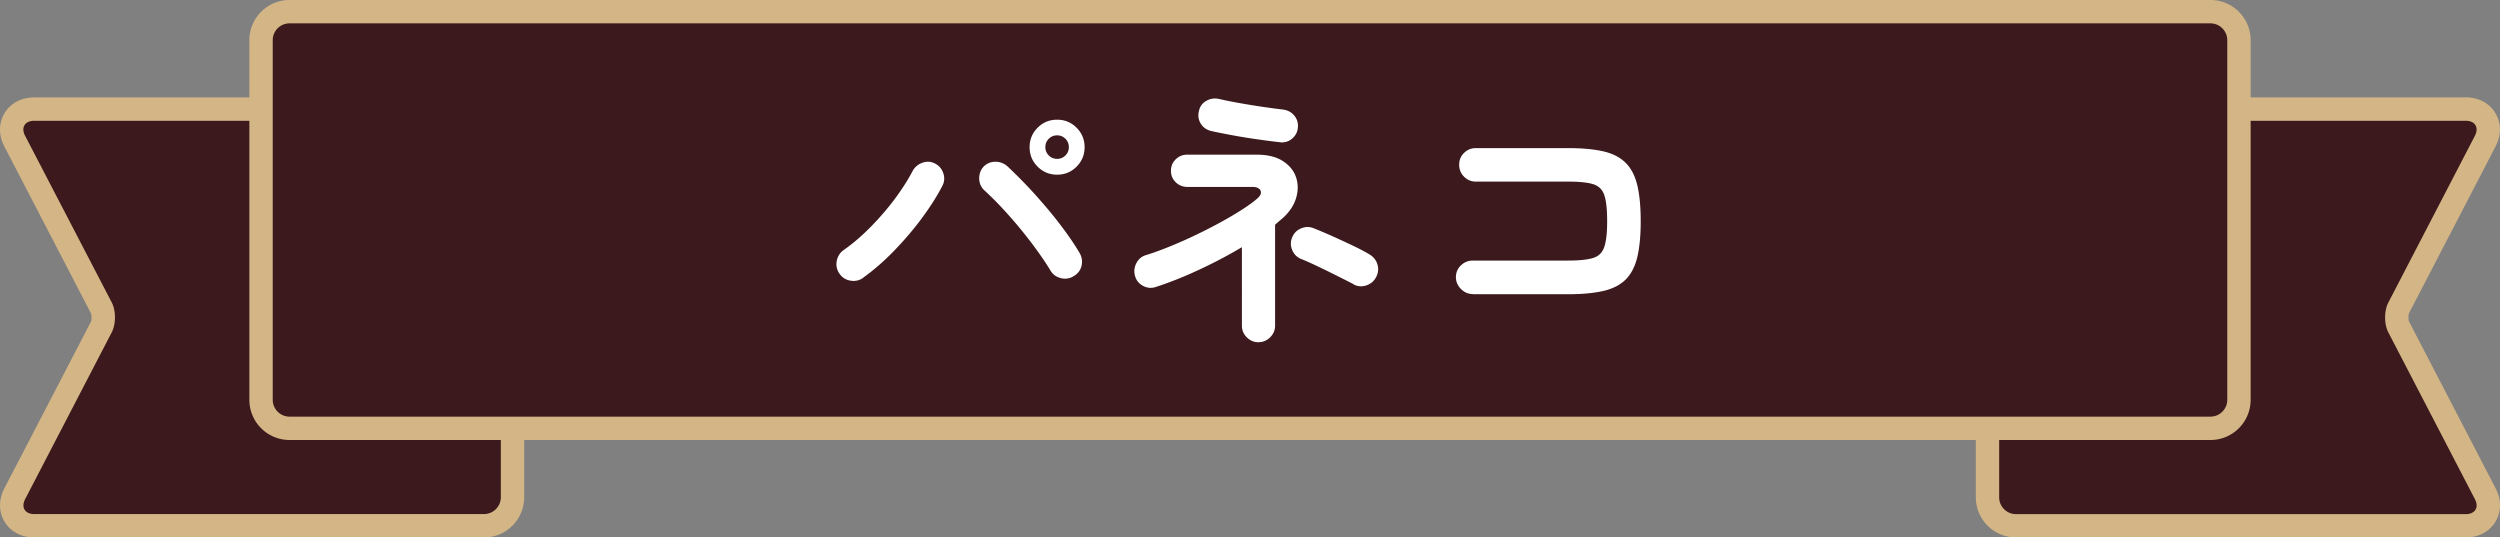
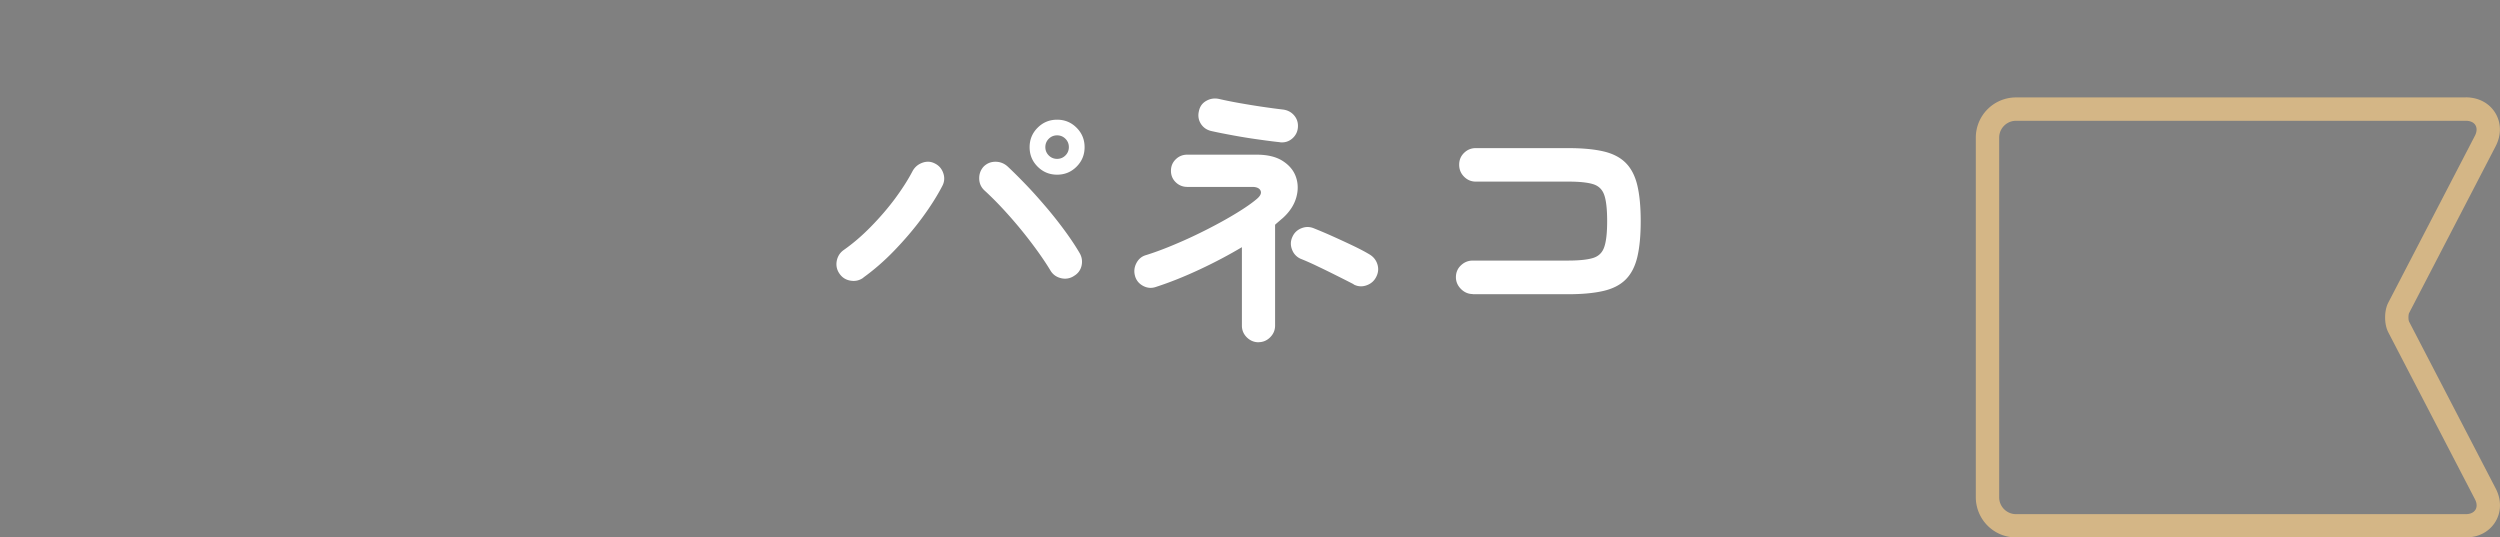
<svg xmlns="http://www.w3.org/2000/svg" id="_レイヤー_2" viewBox="0 0 321.02 69.01">
  <rect x="0" y="0" width="321.02" height="69.01" fill="#808080" stroke="none" />
  <defs>
    <style>.cls-1{fill:#d4b686}.cls-3{fill:#3c191c}</style>
  </defs>
  <g id="popup">
-     <path class="cls-3" d="M4.39 67.51c-1.1 0-2.02-.47-2.51-1.28-.5-.82-.49-1.85.02-2.82l11.12-21.42c.32-.62.32-1.83 0-2.45L1.89 18.12c-.51-.98-.51-2.01-.02-2.82s1.41-1.28 2.51-1.28h57.76c2.02 0 3.66 1.64 3.66 3.66v46.18c0 2.02-1.64 3.66-3.66 3.66H4.39Z" />
-     <path class="cls-1" d="M62.15 15.51c1.19 0 2.16.97 2.16 2.16v46.18c0 1.19-.97 2.16-2.16 2.16H4.39c-1.19 0-1.71-.86-1.16-1.92l11.12-21.42c.55-1.05.55-2.78 0-3.83L3.22 17.43c-.55-1.05-.02-1.92 1.16-1.92h57.76m.01-3H4.39c-1.64 0-3.02.73-3.8 2.01-.77 1.27-.79 2.84-.03 4.29l11.12 21.42c.1.22.1.85 0 1.08L.56 62.71c-.75 1.45-.74 3.02.03 4.29s2.16 2.01 3.8 2.01h57.76a5.16 5.16 0 0 0 5.16-5.16V17.67a5.16 5.16 0 0 0-5.16-5.16Z" />
-     <path class="cls-3" d="M258.87 67.51c-2.02 0-3.66-1.64-3.66-3.66V17.67c0-2.02 1.64-3.66 3.66-3.66h57.76c1.1 0 2.02.47 2.51 1.28s.49 1.85-.02 2.82L308 39.53c-.32.62-.32 1.83 0 2.45l11.12 21.42c.51.98.51 2.01.02 2.82-.5.82-1.41 1.28-2.51 1.28h-57.76Z" />
    <path class="cls-1" d="M316.63 15.51c1.19 0 1.71.86 1.17 1.92l-11.12 21.42c-.55 1.05-.55 2.78 0 3.83L317.8 64.1c.55 1.05.02 1.92-1.17 1.92h-57.76c-1.19 0-2.16-.97-2.16-2.16V17.67c0-1.19.97-2.16 2.16-2.16h57.76m0-3h-57.76a5.16 5.16 0 0 0-5.16 5.16v46.18a5.16 5.16 0 0 0 5.16 5.16h57.76c1.64 0 3.02-.73 3.8-2.01.77-1.27.79-2.84.03-4.29l-11.12-21.42c-.1-.22-.1-.85 0-1.08l11.11-21.41c.76-1.45.74-3.02-.03-4.29s-2.16-2.01-3.8-2.01Z" />
-     <rect class="cls-3" x="33.52" y="1.5" width="253.98" height="53.5" rx="3.66" ry="3.66" />
-     <path class="cls-1" d="M283.84 3c1.19 0 2.16.97 2.16 2.16v46.18c0 1.19-.97 2.16-2.16 2.16H37.18c-1.19 0-2.16-.97-2.16-2.16V5.16c0-1.19.97-2.16 2.16-2.16h246.66m0-3H37.18a5.16 5.16 0 0 0-5.16 5.16v46.18a5.16 5.16 0 0 0 5.16 5.16h246.66a5.16 5.16 0 0 0 5.16-5.16V5.16A5.16 5.16 0 0 0 283.84 0Z" />
    <path d="M110.86 35.66c-.49.35-1.03.48-1.63.38-.59-.09-1.07-.38-1.42-.88-.35-.49-.47-1.03-.37-1.63.11-.59.4-1.07.89-1.42 1.17-.82 2.32-1.8 3.46-2.96s2.18-2.36 3.12-3.62c.93-1.26 1.68-2.43 2.24-3.5.28-.54.7-.91 1.26-1.12.56-.21 1.1-.19 1.61.07.54.26.9.67 1.1 1.24.2.57.16 1.13-.12 1.66-.68 1.31-1.55 2.68-2.62 4.13-1.07 1.45-2.26 2.83-3.55 4.17s-2.62 2.49-3.97 3.46Zm26.98-.18c-.51.3-1.06.38-1.64.23-.58-.15-1.03-.48-1.33-1-.42-.7-.96-1.51-1.61-2.42a57.151 57.151 0 0 0-4.55-5.55c-.82-.88-1.58-1.63-2.27-2.26-.44-.4-.68-.9-.7-1.5-.02-.61.16-1.13.56-1.58.42-.42.93-.63 1.52-.63s1.11.2 1.56.6c.77.72 1.6 1.55 2.49 2.48.89.93 1.75 1.91 2.61 2.92.85 1.01 1.64 2.02 2.36 3.01.72.99 1.32 1.9 1.79 2.71.3.51.38 1.06.25 1.64-.14.58-.48 1.03-1.02 1.33Zm-2.1-13.05c-.98 0-1.81-.34-2.5-1.03s-1.03-1.52-1.03-2.5.34-1.81 1.03-2.5 1.52-1.03 2.5-1.03 1.81.34 2.5 1.03 1.03 1.52 1.03 2.5-.34 1.81-1.03 2.5-1.52 1.03-2.5 1.03Zm0-2.03c.42 0 .78-.15 1.07-.44.29-.29.44-.65.44-1.07s-.15-.78-.44-1.07-.65-.44-1.07-.44-.78.15-1.07.44c-.29.29-.44.65-.44 1.07s.15.78.44 1.07c.29.29.65.44 1.07.44Zm25.87 23.55c-.58 0-1.08-.21-1.51-.63-.42-.42-.63-.92-.63-1.5V31.74c-1.68 1-3.49 1.96-5.44 2.87s-3.82 1.66-5.62 2.24c-.56.19-1.1.14-1.63-.14-.52-.28-.87-.7-1.03-1.26-.16-.56-.11-1.11.16-1.64s.68-.89 1.24-1.05c1.19-.37 2.47-.85 3.85-1.44 1.38-.58 2.74-1.22 4.09-1.91s2.58-1.37 3.69-2.05 1.98-1.28 2.61-1.82c.47-.4.62-.75.47-1.07-.15-.31-.51-.47-1.07-.47h-8.33c-.58 0-1.08-.2-1.49-.6-.41-.4-.61-.89-.61-1.47s.2-1.07.61-1.47.9-.6 1.49-.6h8.89c1.4 0 2.52.27 3.36.81s1.41 1.22 1.7 2.06c.29.84.3 1.73.03 2.66-.27.93-.83 1.8-1.7 2.59-.16.14-.33.28-.49.42-.16.14-.34.29-.52.46v12.95c0 .58-.21 1.08-.63 1.5s-.92.63-1.5.63Zm2.73-25.69c-.86-.09-1.83-.22-2.89-.37a73.02 73.02 0 0 1-3.13-.51c-1.03-.19-1.96-.37-2.8-.56-.58-.14-1.03-.46-1.33-.94-.3-.49-.38-1.03-.24-1.61.12-.58.42-1.02.93-1.31.5-.29 1.04-.38 1.63-.26.82.19 1.71.37 2.68.54.97.17 1.93.33 2.89.47.96.14 1.83.26 2.62.35.61.07 1.1.32 1.47.75.37.43.54.95.49 1.56-.05.58-.3 1.06-.75 1.44s-.97.52-1.56.46Zm9.48 18.24c-.54-.28-1.21-.62-2.03-1.03-.82-.41-1.64-.82-2.49-1.22-.84-.41-1.59-.74-2.24-1a2.05 2.05 0 0 1-1.14-1.17c-.22-.55-.22-1.09.02-1.63.23-.54.62-.92 1.17-1.14.55-.22 1.09-.21 1.63.02.65.26 1.42.58 2.31.98s1.76.8 2.62 1.21c.86.41 1.59.79 2.17 1.14.51.3.86.73 1.03 1.28.17.55.12 1.09-.16 1.63-.26.51-.67.87-1.24 1.07-.57.2-1.13.16-1.66-.12Zm15.3 1.26c-.58 0-1.09-.22-1.52-.65-.43-.43-.65-.94-.65-1.52s.21-1.11.65-1.52c.43-.41.94-.61 1.52-.61h12.21c1.42 0 2.5-.11 3.22-.33.72-.22 1.21-.69 1.45-1.42.25-.72.37-1.83.37-3.32s-.12-2.63-.37-3.34c-.24-.71-.72-1.18-1.43-1.4-.71-.22-1.78-.33-3.2-.33H189.5c-.58 0-1.08-.21-1.5-.63s-.63-.93-.63-1.54.21-1.11.63-1.52.92-.61 1.5-.61h11.87c1.82 0 3.33.14 4.53.42 1.2.28 2.15.77 2.85 1.47s1.2 1.66 1.49 2.87.44 2.75.44 4.62-.15 3.41-.44 4.62c-.29 1.21-.79 2.17-1.49 2.87s-1.66 1.19-2.87 1.47c-1.21.28-2.73.42-4.55.42h-12.21Z" style="fill:#fff" />
  </g>
</svg>